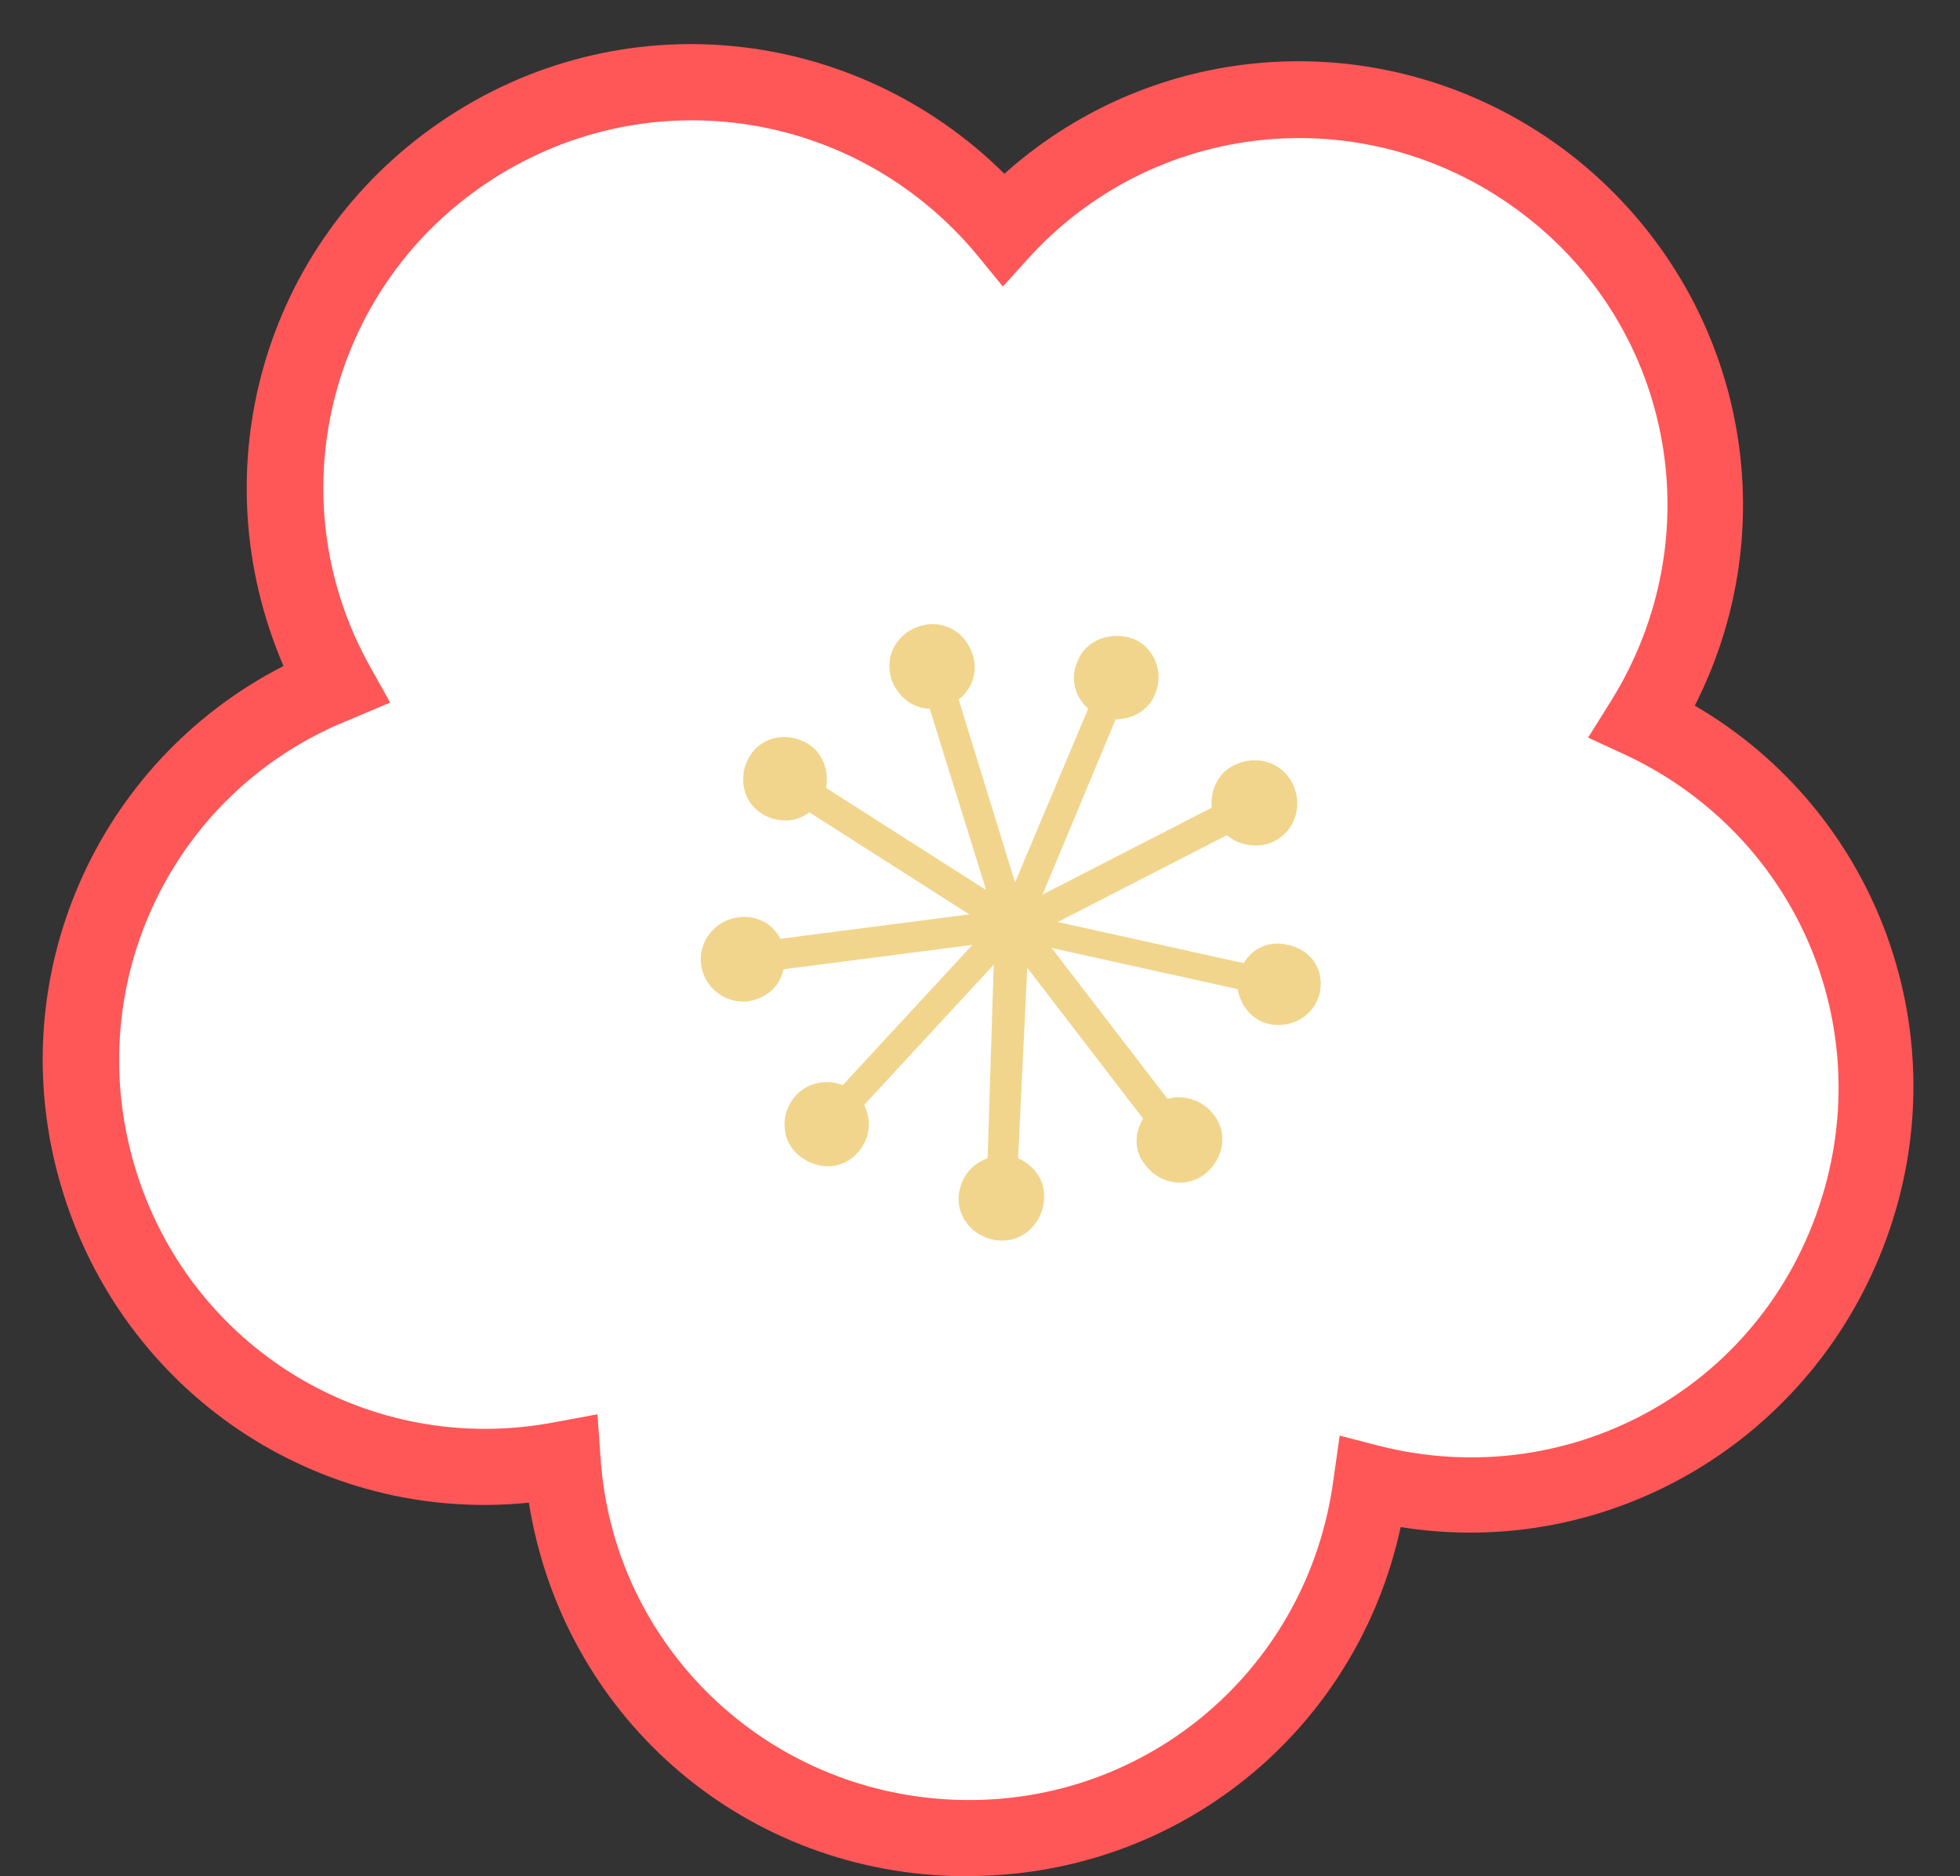
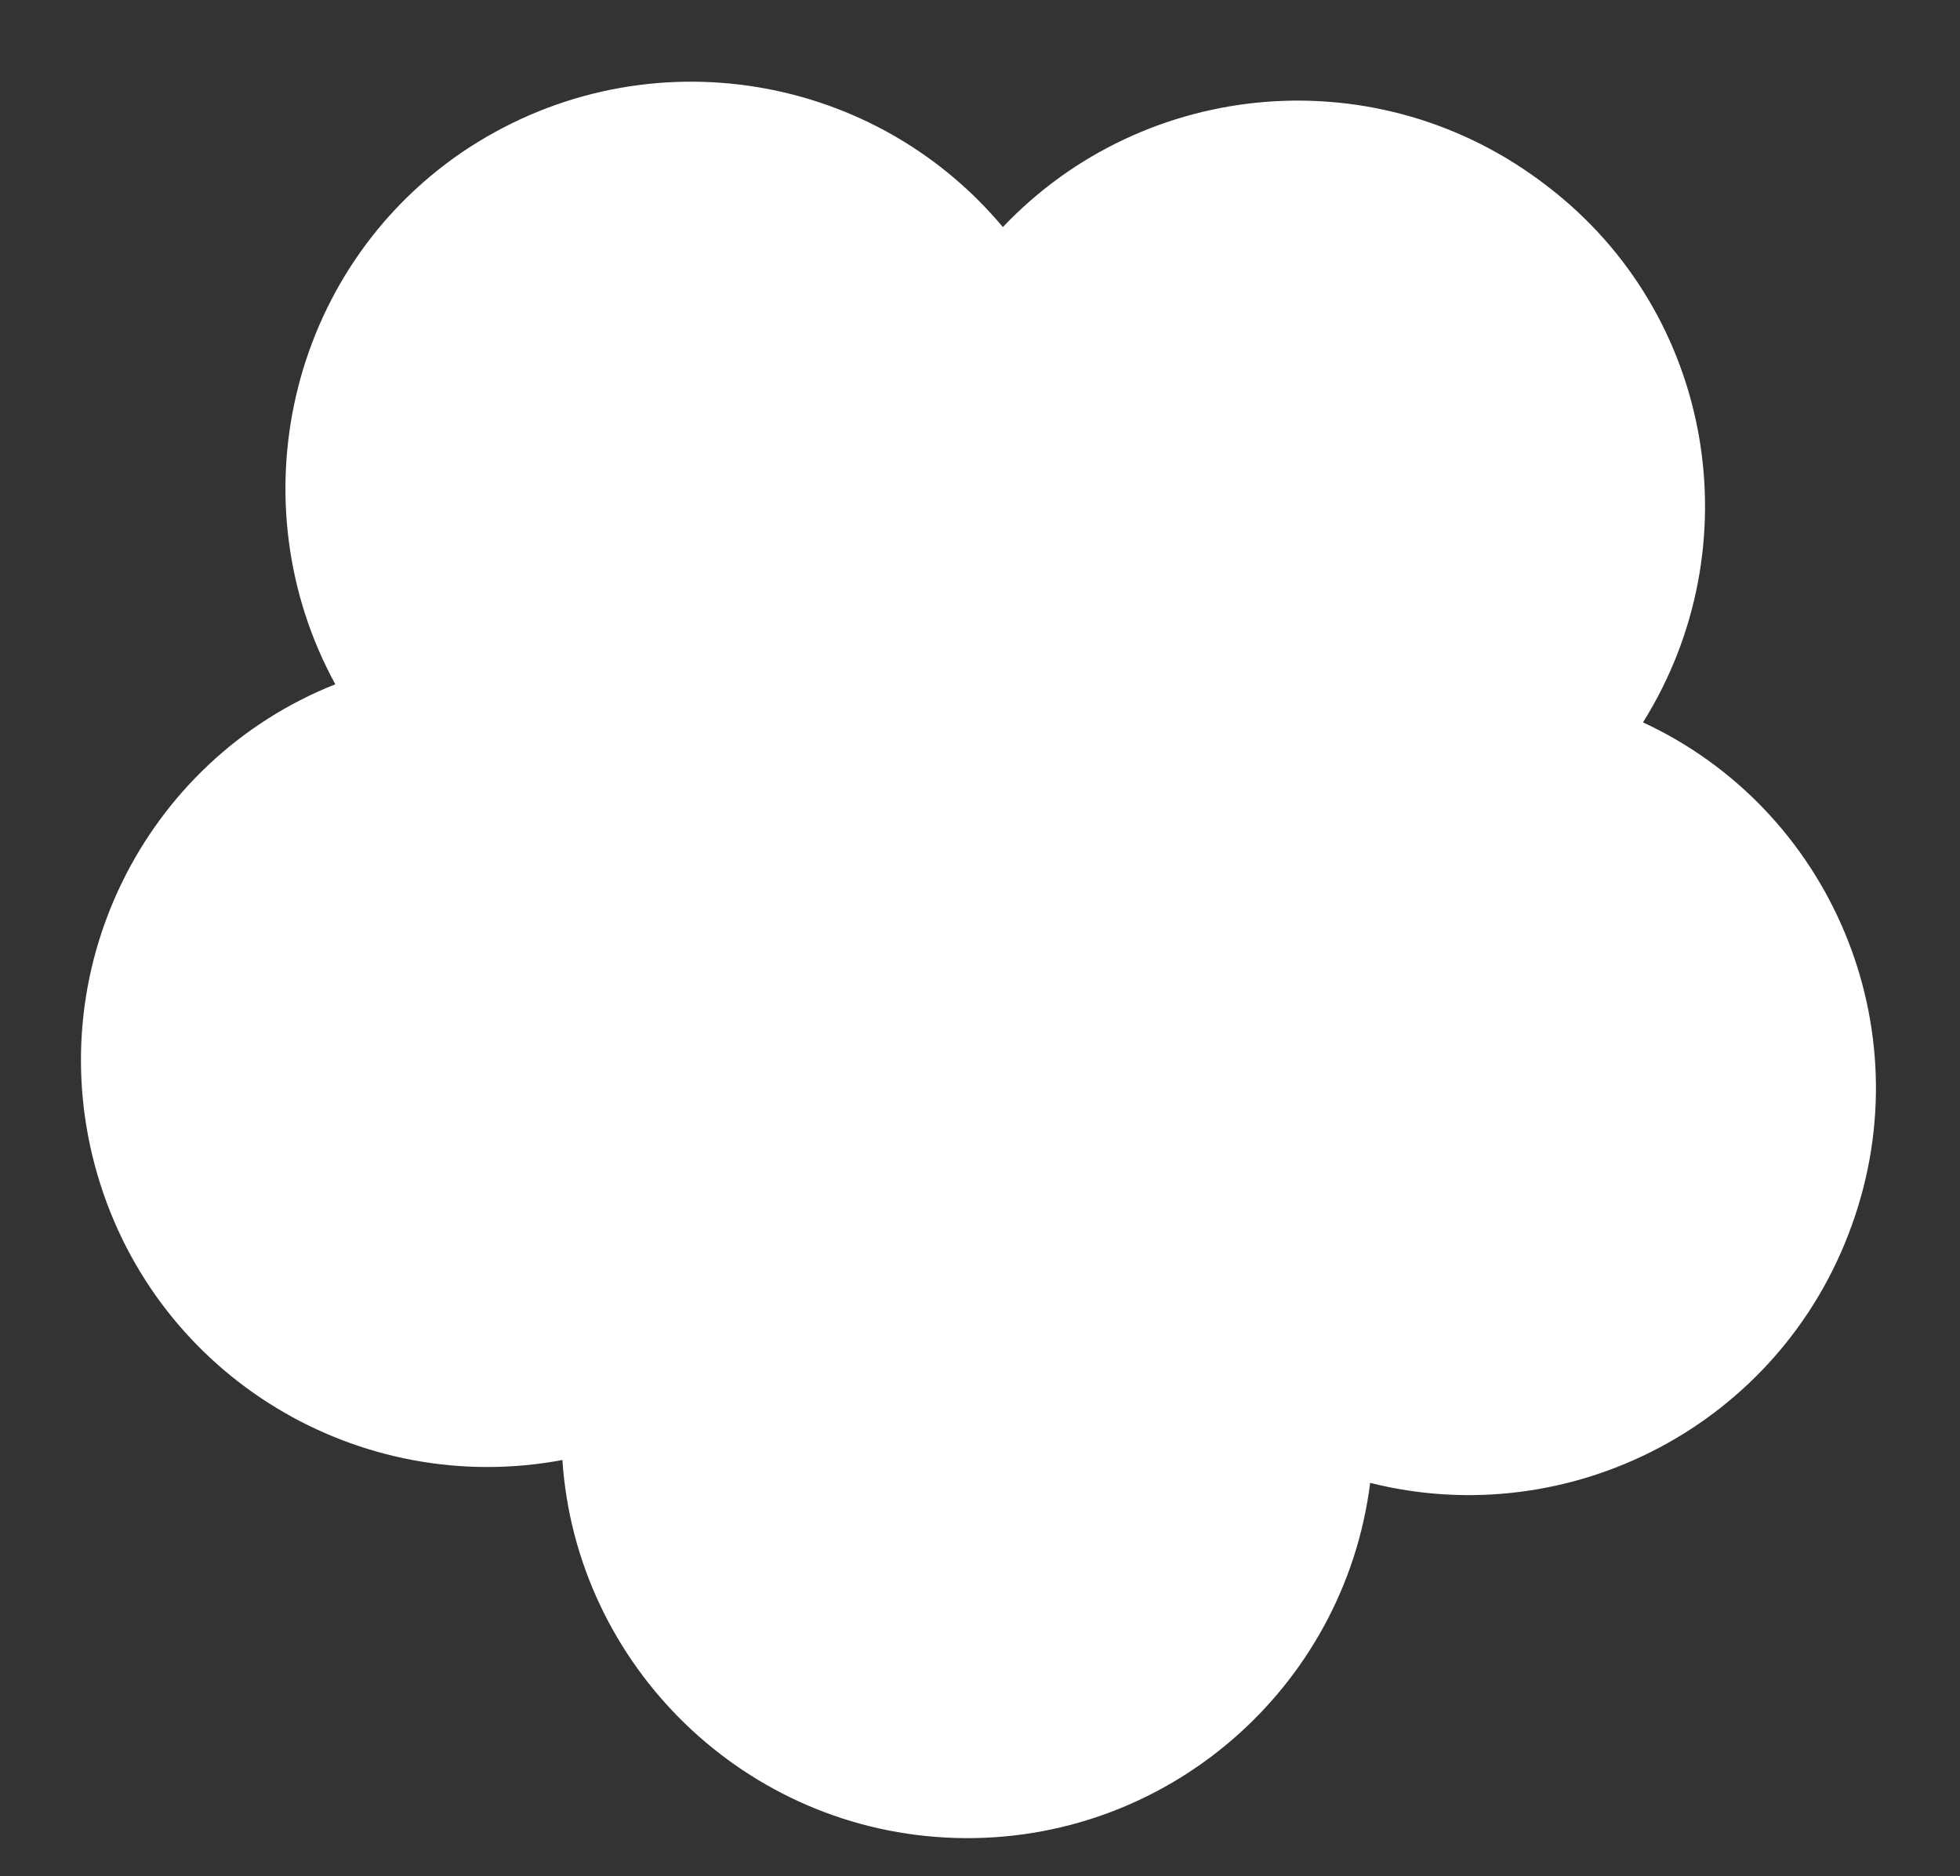
<svg xmlns="http://www.w3.org/2000/svg" fill="#000000" height="123.1" preserveAspectRatio="xMidYMid meet" version="1" viewBox="-2.8 -2.9 128.6 123.1" width="128.6" zoomAndPan="magnify">
  <rect x="-2.8" y="-2.9" width="128.6" height="123.1" fill="#333333" stroke="none" />
  <g>
    <g>
      <g>
        <g id="change1_1">
          <path d="M105,44.5c7.2-11.5,4.7-26.8-6.3-35.2C87.7,0.8,72.3,2.2,63,12C54.3,1.6,39-0.7,27.5,7.1 C16.1,14.9,12.7,30.1,19.2,42C6.6,47-0.3,60.9,3.6,74.2c3.9,13.3,17.2,21.2,30.5,18.7c0.9,13.5,12,24.4,25.8,24.8 c13.8,0.4,25.5-9.8,27.2-23.3c13.1,3.3,26.9-3.8,31.6-16.9C123.4,64.5,117.3,50.2,105,44.5z" fill="#ffffff" />
        </g>
        <g id="change2_1">
-           <path d="M60.7,120.2c-0.3,0-0.6,0-0.9,0c-14.2-0.4-25.7-10.7-27.9-24.5C18.1,97.1,5.2,88.5,1.2,74.9 c-4-13.6,2.3-27.8,14.6-34.1C10.3,28,14.4,13.1,26.1,5.1c11.7-8,27.1-6.4,37,3.4C73.5-0.8,89-1.4,100.2,7.2 c11.2,8.7,14.5,23.8,8.2,36.2c12,7,17.4,21.6,12.6,34.9s-18.2,21.2-31.9,19C86.2,110.7,74.5,120.2,60.7,120.2z M36.4,89.9 l0.2,2.8c0.8,12.4,10.9,22.1,23.4,22.5c12.5,0.4,23.1-8.7,24.7-21.1l0.4-2.8l2.7,0.7c12.1,3,24.4-3.5,28.6-15.3 c4.2-11.8-1.1-24.6-12.4-30l-2.6-1.2l1.5-2.4c6.6-10.6,4.2-24.3-5.7-31.9c-9.9-7.6-23.8-6.5-32.3,2.6l-1.9,2.1l-1.8-2.2 C53.1,4.1,39.3,2.2,29,9.2c-10.3,7-13.6,20.6-7.6,31.5l1.4,2.5l-2.6,1.1C8.6,48.9,2.5,61.5,6,73.5s15.4,19.3,27.7,16.9L36.4,89.9 z" fill="#ff5757" />
-         </g>
+           </g>
      </g>
      <g id="change3_1">
-         <path d="M81.7,59.1c-1.2-0.3-2.3,0.2-2.9,1.2l-12.2-2.7l11.1-5.7c0.8,0.7,2.1,0.9,3.1,0.4 c1.4-0.7,1.9-2.4,1.2-3.8c-0.7-1.4-2.4-1.9-3.8-1.2c-1.1,0.5-1.6,1.7-1.5,2.8l-11.1,5.7l4.8-11.5c1.1,0,2.2-0.6,2.6-1.7 c0.6-1.4-0.1-3.1-1.5-3.6s-3.1,0.1-3.6,1.5c-0.5,1.1-0.2,2.3,0.7,3.1L63.8,55L60.1,43c0.9-0.7,1.3-1.9,0.9-3 c-0.5-1.5-2-2.3-3.5-1.8c-1.5,0.5-2.3,2-1.8,3.5c0.4,1.1,1.4,1.9,2.5,1.9l3.7,11.9l-10.5-6.7c0.2-1.1-0.2-2.3-1.2-2.9 c-1.3-0.8-3-0.5-3.8,0.8c-0.8,1.3-0.5,3,0.8,3.8c1,0.6,2.2,0.6,3.1-0.1l10.5,6.7l-12.4,1.6c-0.5-1-1.6-1.6-2.8-1.4 c-1.5,0.2-2.6,1.6-2.4,3.1c0.2,1.5,1.6,2.6,3.1,2.4c1.2-0.2,2.1-1,2.3-2.1l12.4-1.6l-8.5,9.2c-1-0.4-2.3-0.2-3.1,0.7 c-1,1.1-1,2.9,0.2,3.9s2.9,1,3.9-0.2c0.8-0.9,0.9-2.1,0.4-3.1l8.5-9.2L62,73.1c-1.1,0.4-1.8,1.3-1.9,2.5 c-0.1,1.5,1.1,2.8,2.7,2.9c1.5,0.1,2.8-1.1,2.9-2.7c0.1-1.2-0.6-2.2-1.7-2.7l0.6-12.5l7.6,9.9c-0.6,1-0.6,2.2,0.2,3.1 c0.9,1.2,2.7,1.5,3.9,0.5s1.5-2.7,0.5-3.9c-0.7-0.9-1.9-1.3-3-1l-7.6-9.9l12.2,2.7c0.2,1.1,1,2.1,2.1,2.3c1.5,0.3,3-0.6,3.3-2.1 S83.2,59.4,81.7,59.1z" fill="#f2d58c" />
-       </g>
+         </g>
    </g>
  </g>
</svg>